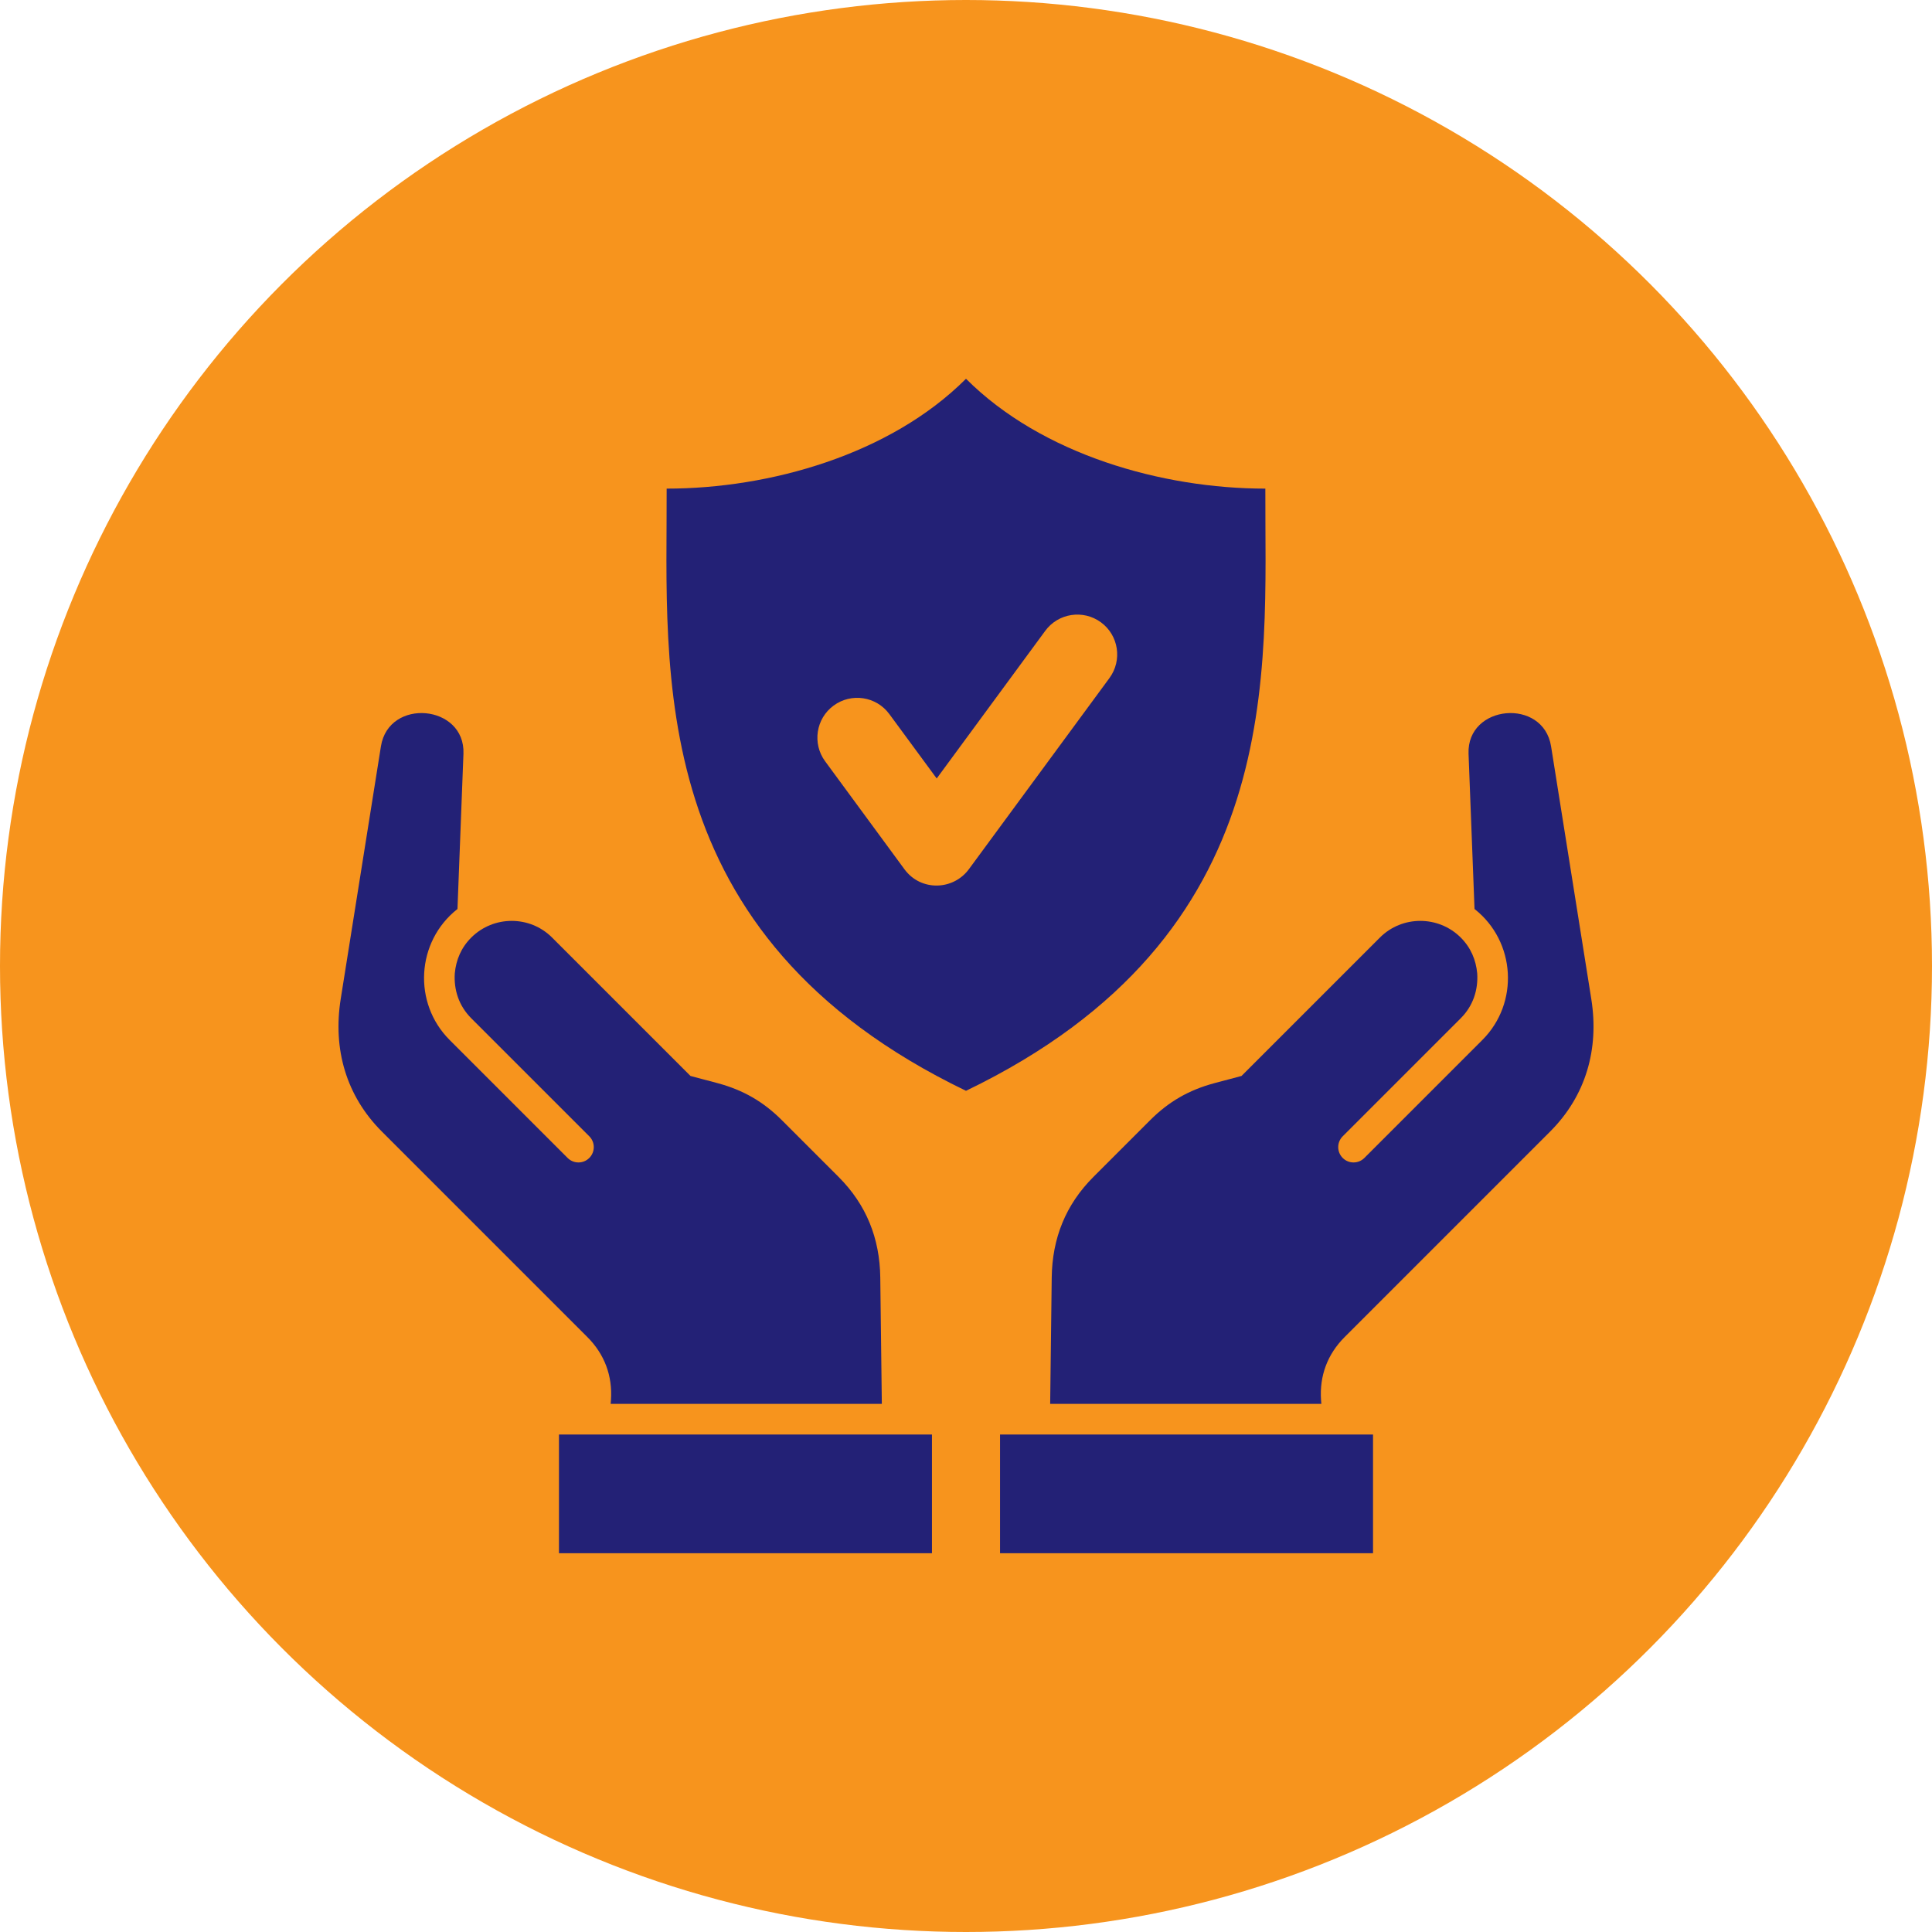
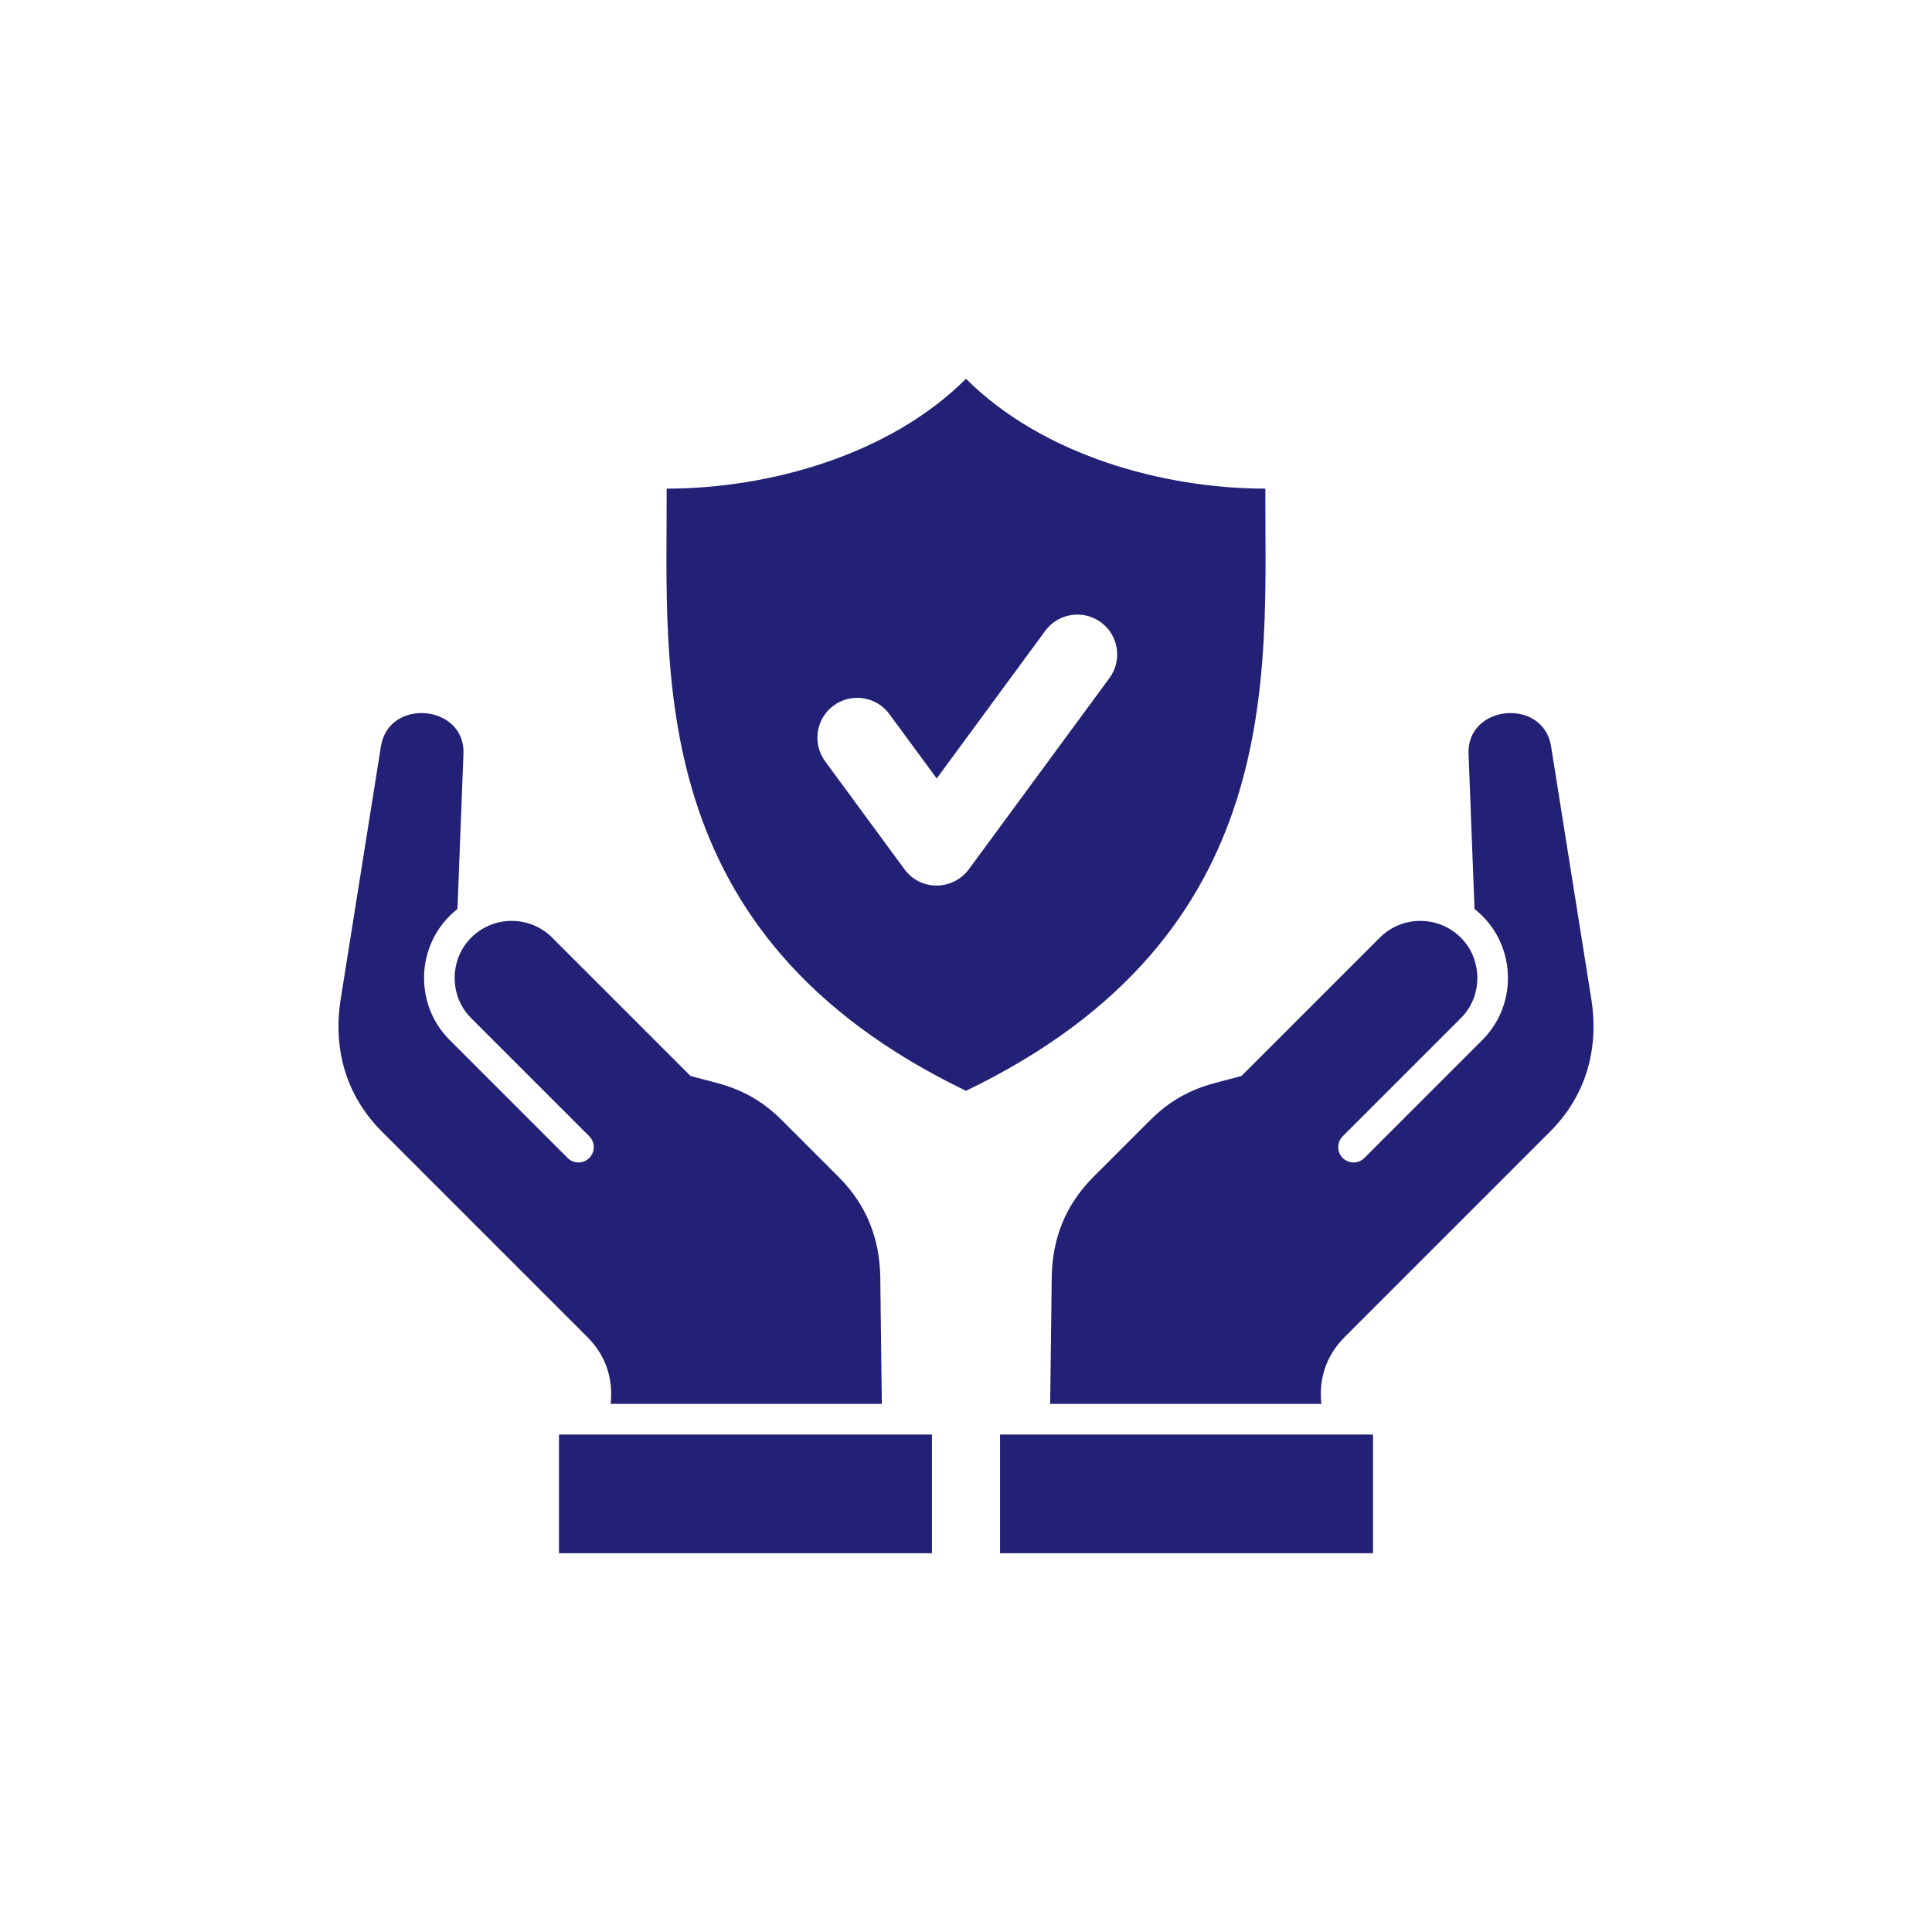
<svg xmlns="http://www.w3.org/2000/svg" id="Layer_1" data-name="Layer 1" viewBox="0 0 187.3 187.3">
  <defs>
    <style>      .cls-1 {        fill: #232176;        fill-rule: evenodd;      }      .cls-1, .cls-2 {        stroke-width: 0px;      }      .cls-2 {        fill: #f7941d;      }    </style>
  </defs>
-   <circle class="cls-2" cx="93.65" cy="93.65" r="93.65" />
  <path class="cls-1" d="M142.95,88.14l-.58-15.07c-.18-4.77,7.24-5.45,8-.72l3.9,24.5c.77,4.85-.52,9.38-3.99,12.85l-19.92,19.92c-1.67,1.67-2.45,3.76-2.29,6.11l.03.37h-26.29s.15-12.25.15-12.25c.05-3.8,1.35-7.06,4.04-9.75l5.51-5.51c1.79-1.79,3.74-2.91,6.18-3.57l2.67-.71,13.42-13.42c2.15-2.15,5.67-2.15,7.83,0,.99.99,1.48,2.18,1.6,3.48.1,1.59-.39,3.14-1.6,4.35-3.81,3.81-7.63,7.63-11.44,11.44-.58.58-.58,1.52,0,2.1.58.58,1.52.58,2.1,0l11.44-11.44c3.58-3.58,3.24-9.53-.74-12.68h0ZM44.35,88.14l.58-15.07c.18-4.77-7.24-5.45-8-.72l-3.9,24.5c-.77,4.85.52,9.38,3.99,12.85l19.92,19.92c1.67,1.67,2.45,3.76,2.29,6.11l-.03.37h26.29s-.15-12.25-.15-12.25c-.05-3.8-1.35-7.06-4.04-9.75l-5.51-5.51c-1.79-1.79-3.74-2.91-6.18-3.57l-2.67-.71-13.42-13.42c-2.15-2.15-5.67-2.15-7.83,0-.99.99-1.48,2.18-1.6,3.48-.1,1.59.39,3.14,1.6,4.35,3.81,3.81,7.63,7.63,11.44,11.44.58.58.58,1.52,0,2.1-.58.58-1.52.58-2.1,0-3.81-3.81-7.63-7.63-11.44-11.44-3.58-3.58-3.24-9.53.74-12.68h0ZM90.35,150.58h-36.16v-11.51h36.16v11.51ZM93.65,105.75c31.35-15.11,28.96-40.66,29.02-58.38-9.96,0-21.65-3.28-29.02-10.65-7.37,7.37-19.06,10.65-29.02,10.65.06,17.72-2.33,43.27,29.02,58.38h0ZM79.99,73.8l7.7,10.48c1.59,2.16,4.77,2.05,6.28-.07l13.59-18.48c1.26-1.72.89-4.14-.83-5.4-1.72-1.26-4.14-.89-5.4.83l-10.52,14.31-4.59-6.24c-1.26-1.72-3.68-2.09-5.4-.83-1.72,1.26-2.09,3.68-.83,5.4h0ZM96.95,150.58h36.16s0-11.51,0-11.51h-36.16s0,11.51,0,11.51h0Z" />
</svg>